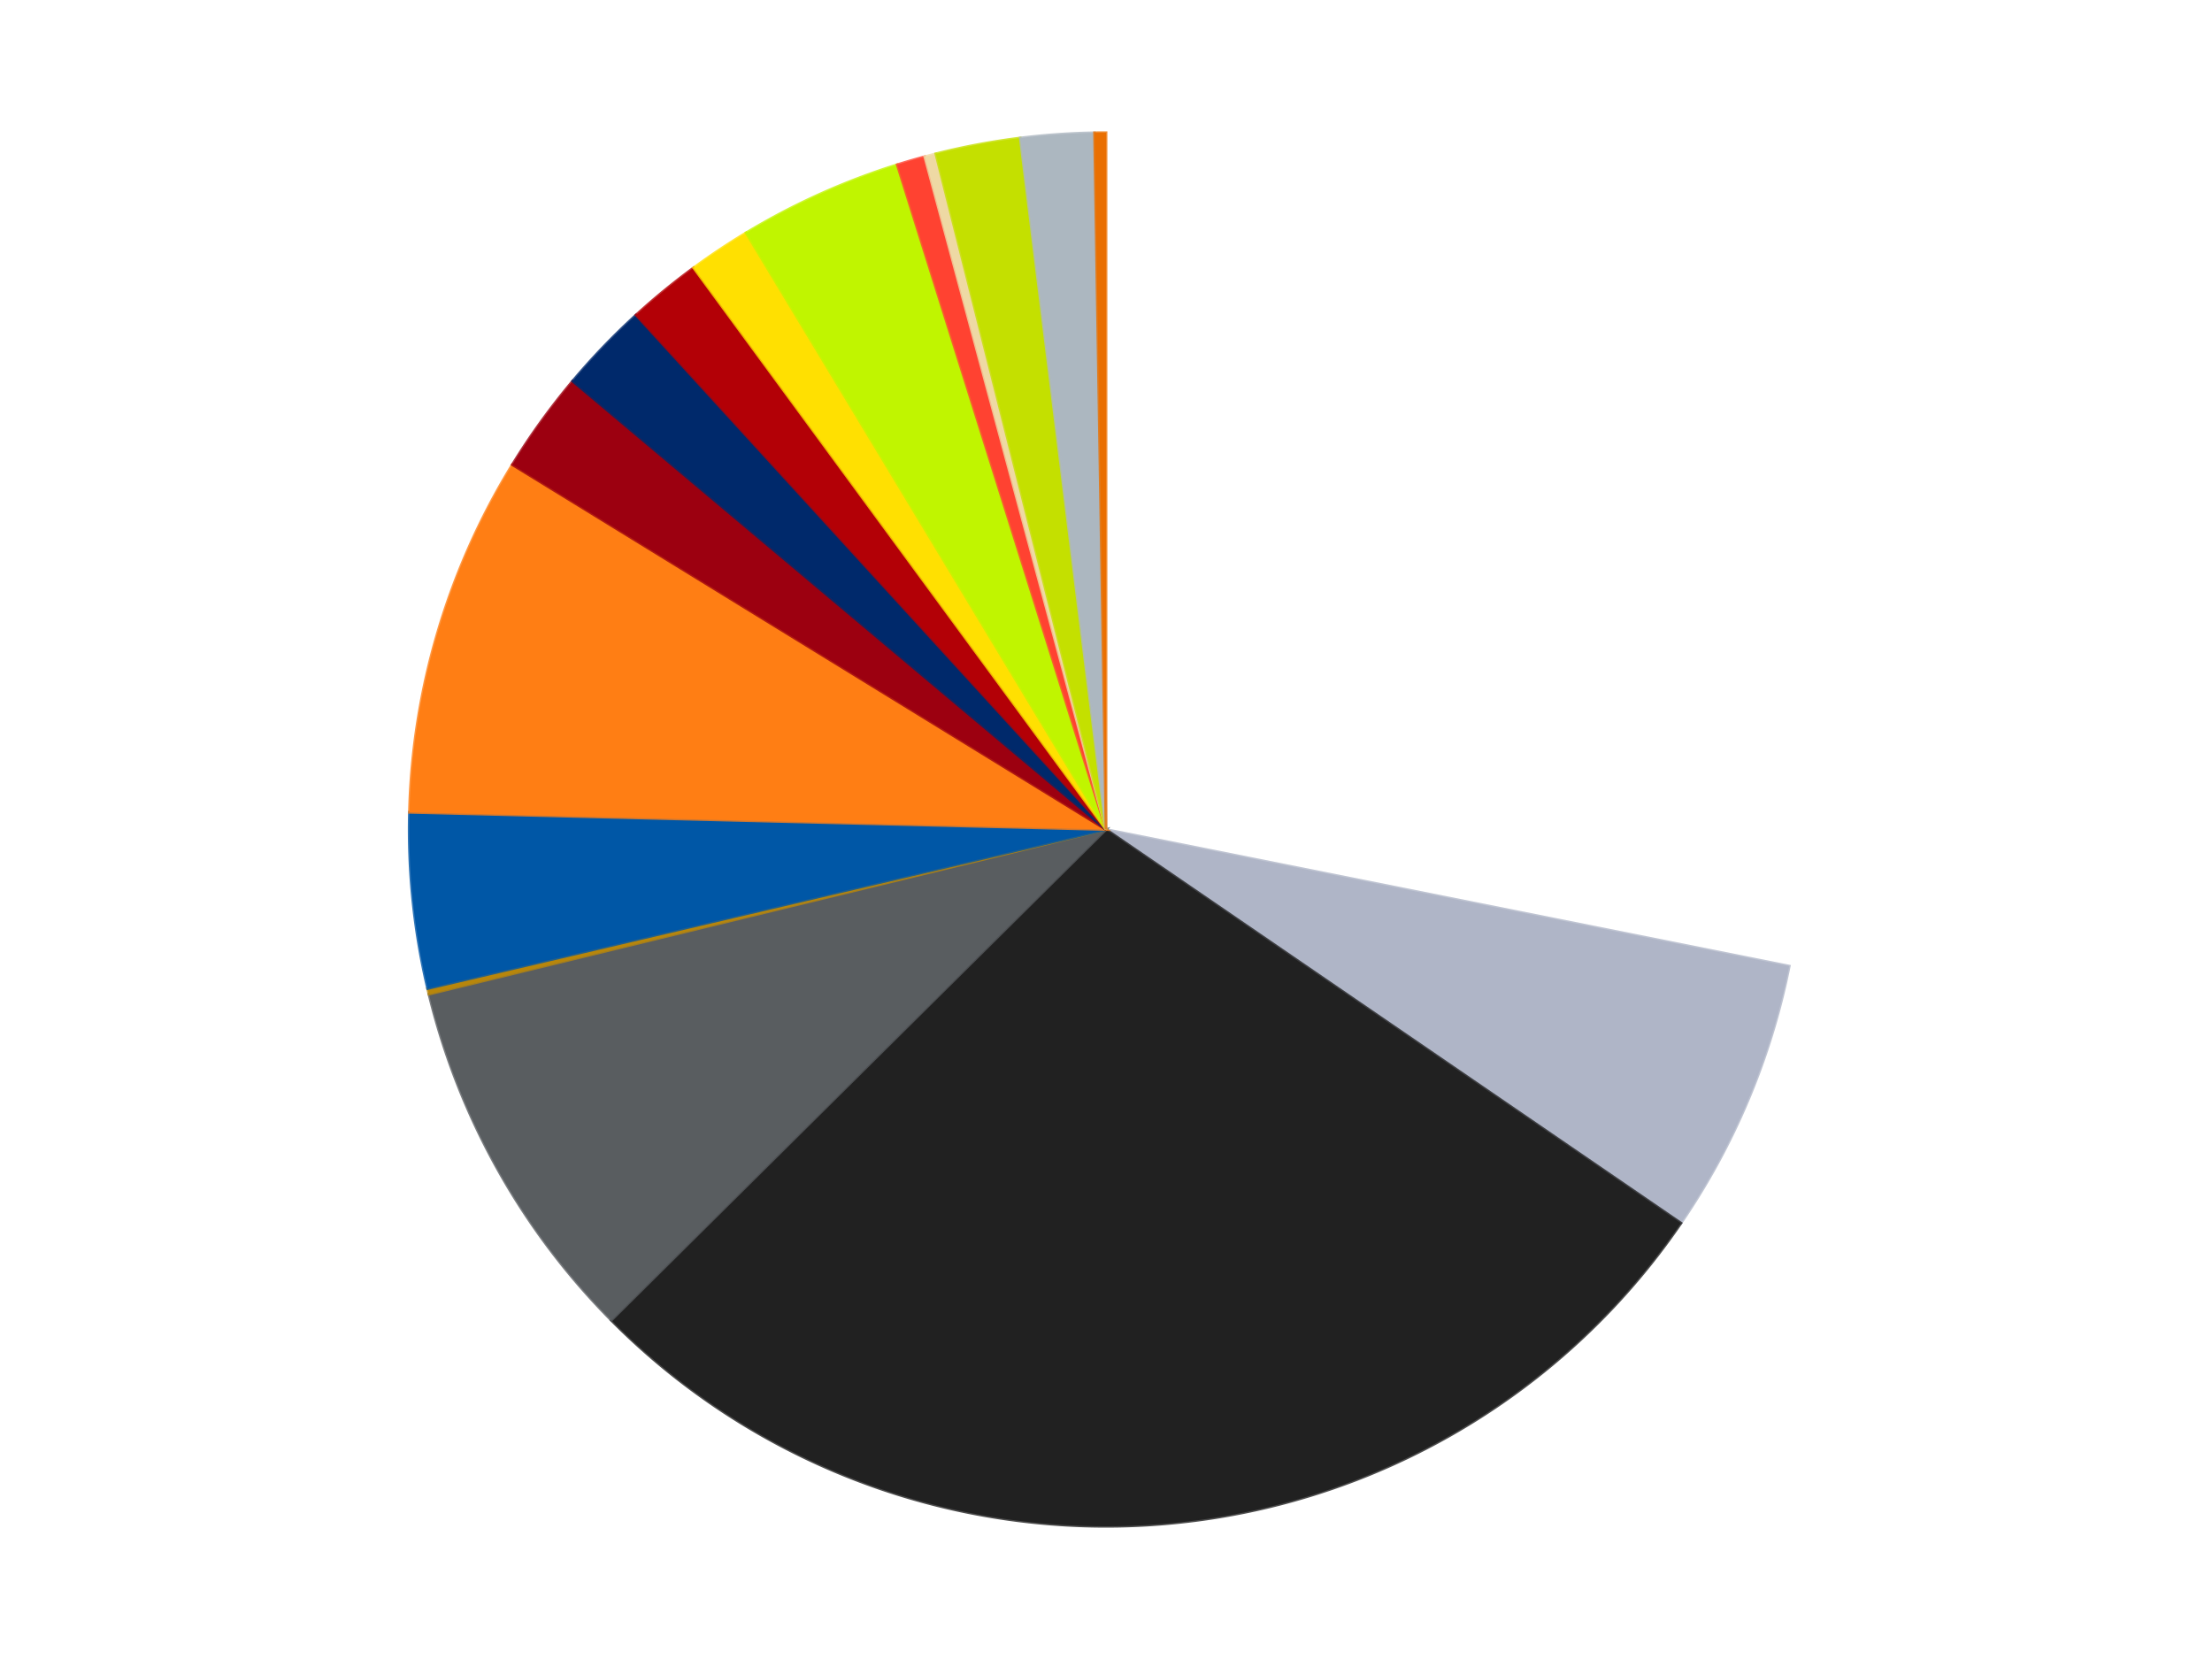
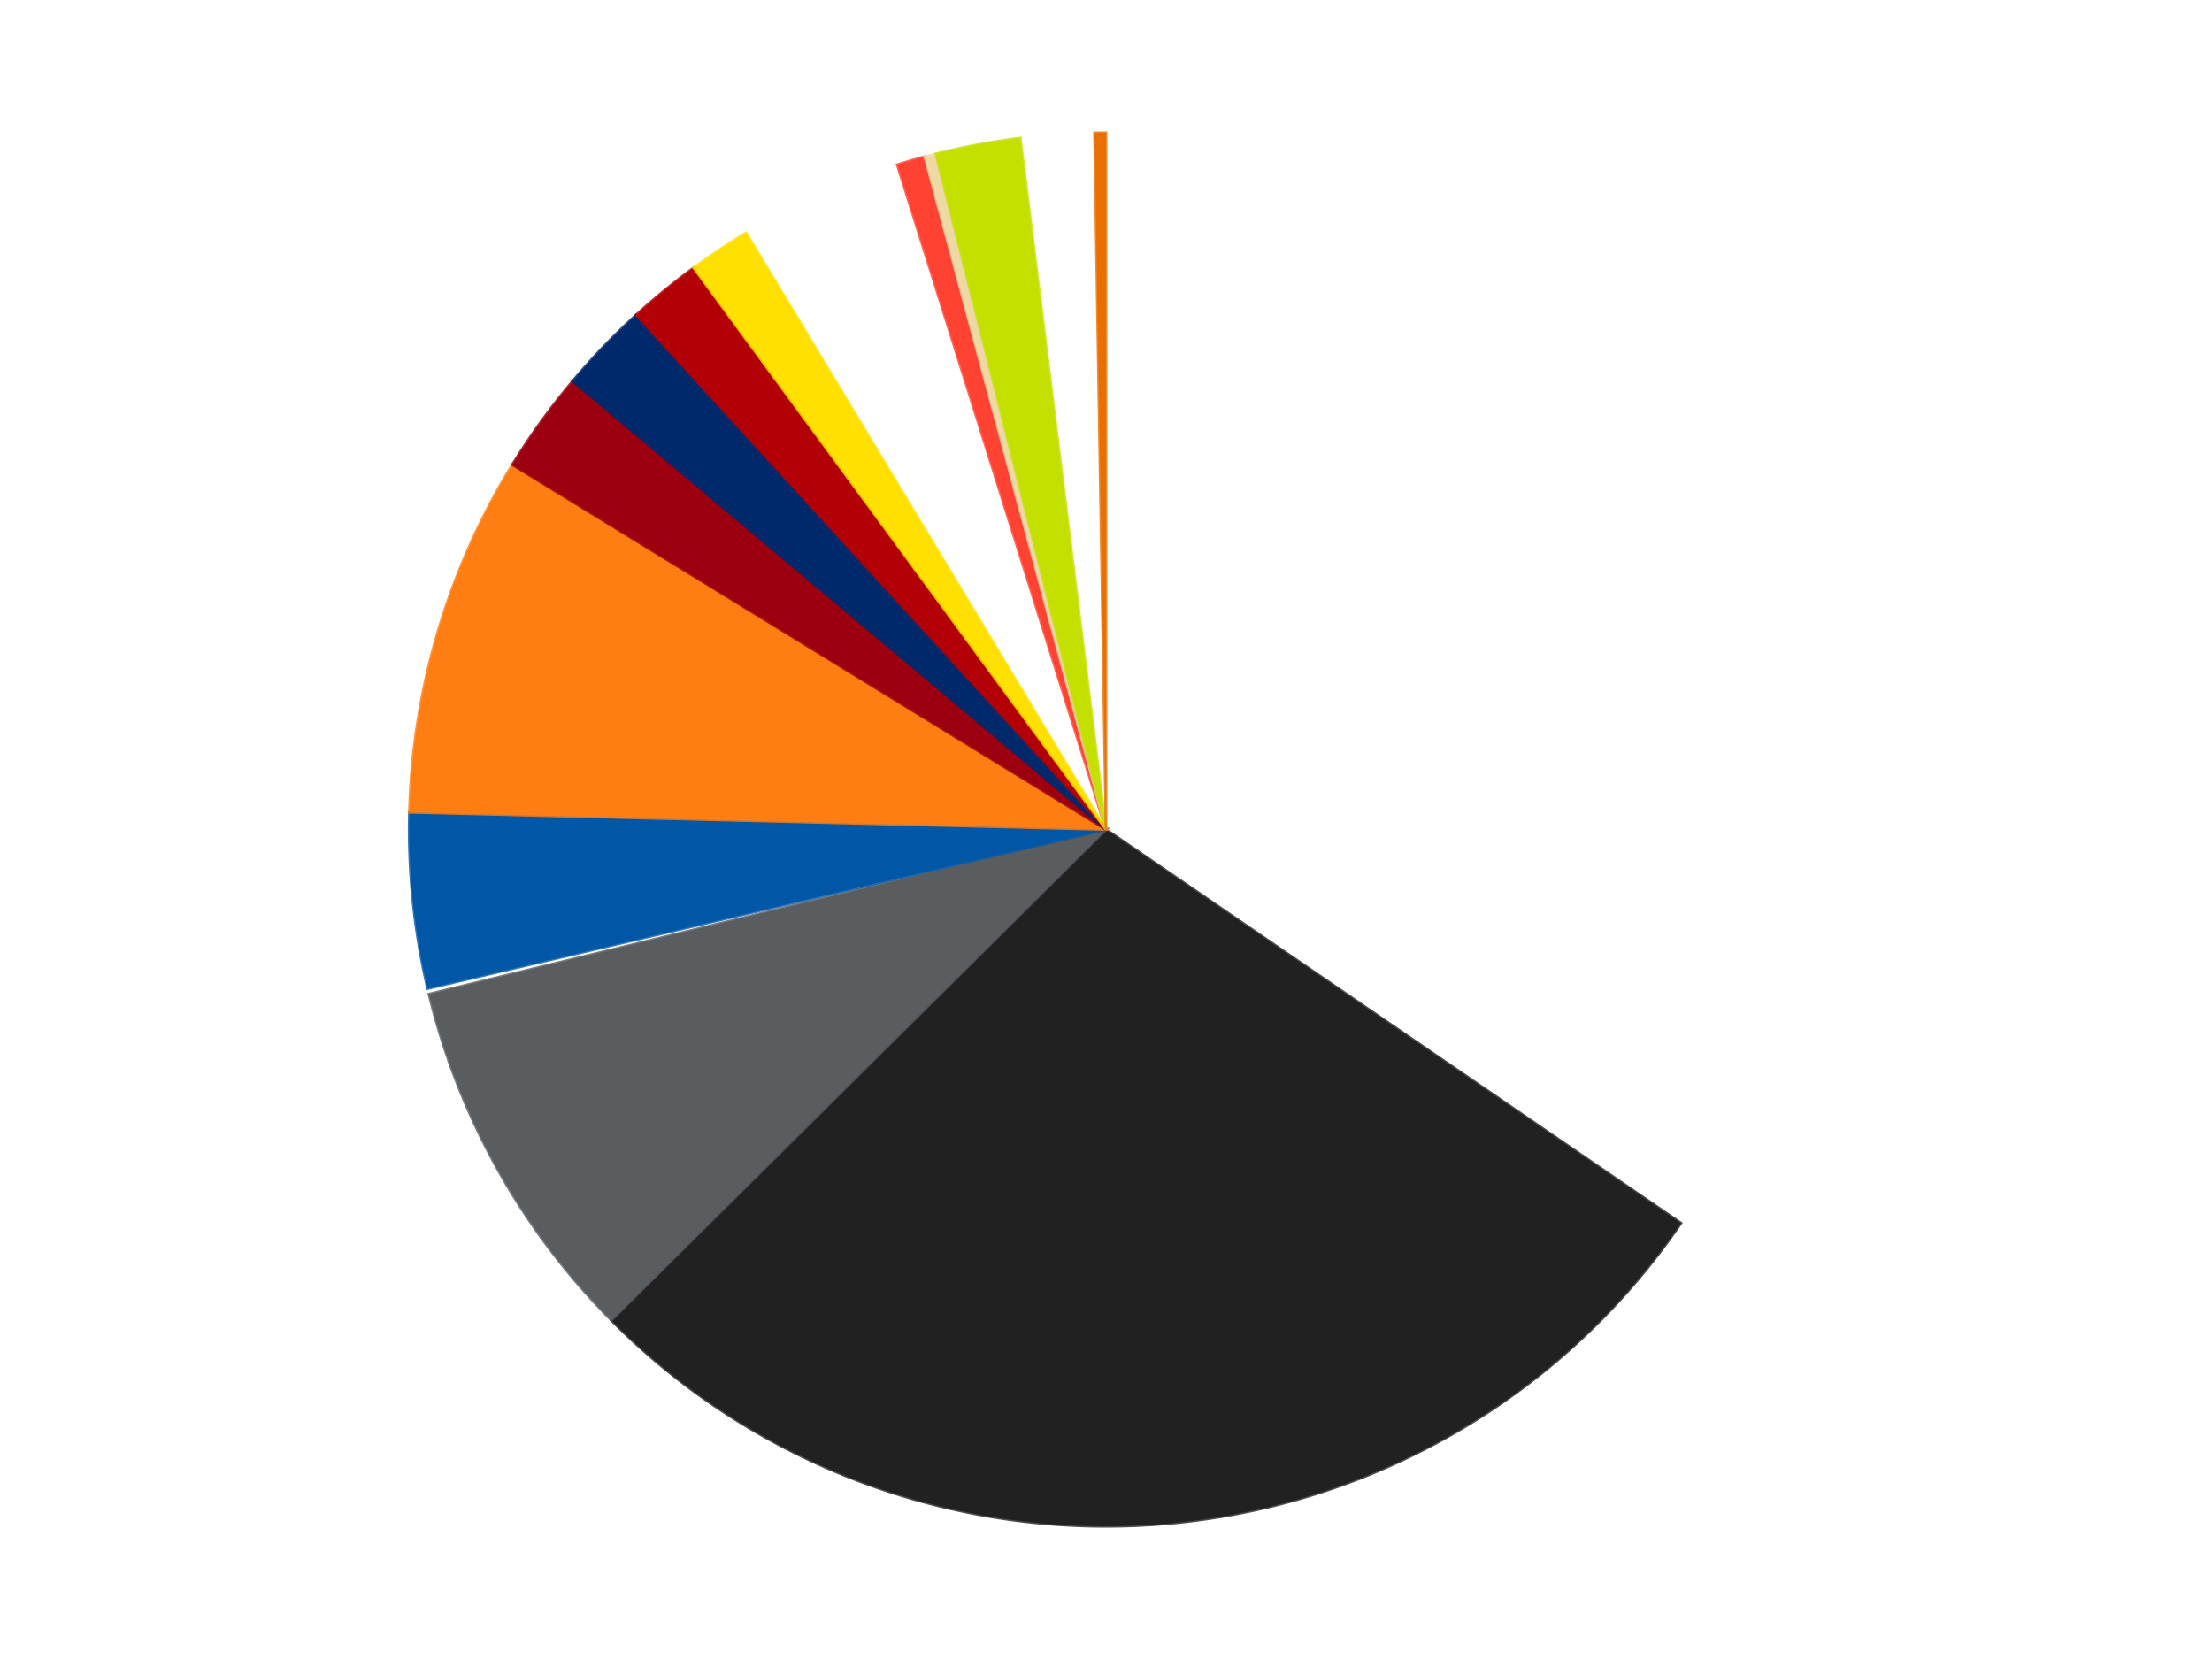
<svg xmlns="http://www.w3.org/2000/svg" xmlns:xlink="http://www.w3.org/1999/xlink" id="chart-dbac2884-17d9-4437-a01f-2fa862b27741" class="pygal-chart" viewBox="0 0 800 600">
  <defs>
    <style type="text/css">#chart-dbac2884-17d9-4437-a01f-2fa862b27741{-webkit-user-select:none;-webkit-font-smoothing:antialiased;font-family:Consolas,"Liberation Mono",Menlo,Courier,monospace}#chart-dbac2884-17d9-4437-a01f-2fa862b27741 .title{font-family:Consolas,"Liberation Mono",Menlo,Courier,monospace;font-size:16px}#chart-dbac2884-17d9-4437-a01f-2fa862b27741 .legends .legend text{font-family:Consolas,"Liberation Mono",Menlo,Courier,monospace;font-size:14px}#chart-dbac2884-17d9-4437-a01f-2fa862b27741 .axis text{font-family:Consolas,"Liberation Mono",Menlo,Courier,monospace;font-size:10px}#chart-dbac2884-17d9-4437-a01f-2fa862b27741 .axis text.major{font-family:Consolas,"Liberation Mono",Menlo,Courier,monospace;font-size:10px}#chart-dbac2884-17d9-4437-a01f-2fa862b27741 .text-overlay text.value{font-family:Consolas,"Liberation Mono",Menlo,Courier,monospace;font-size:16px}#chart-dbac2884-17d9-4437-a01f-2fa862b27741 .text-overlay text.label{font-family:Consolas,"Liberation Mono",Menlo,Courier,monospace;font-size:10px}#chart-dbac2884-17d9-4437-a01f-2fa862b27741 .tooltip{font-family:Consolas,"Liberation Mono",Menlo,Courier,monospace;font-size:14px}#chart-dbac2884-17d9-4437-a01f-2fa862b27741 text.no_data{font-family:Consolas,"Liberation Mono",Menlo,Courier,monospace;font-size:64px}
#chart-dbac2884-17d9-4437-a01f-2fa862b27741{background-color:transparent}#chart-dbac2884-17d9-4437-a01f-2fa862b27741 path,#chart-dbac2884-17d9-4437-a01f-2fa862b27741 line,#chart-dbac2884-17d9-4437-a01f-2fa862b27741 rect,#chart-dbac2884-17d9-4437-a01f-2fa862b27741 circle{-webkit-transition:150ms;-moz-transition:150ms;transition:150ms}#chart-dbac2884-17d9-4437-a01f-2fa862b27741 .graph &gt; .background{fill:transparent}#chart-dbac2884-17d9-4437-a01f-2fa862b27741 .plot &gt; .background{fill:transparent}#chart-dbac2884-17d9-4437-a01f-2fa862b27741 .graph{fill:rgba(0,0,0,.87)}#chart-dbac2884-17d9-4437-a01f-2fa862b27741 text.no_data{fill:rgba(0,0,0,1)}#chart-dbac2884-17d9-4437-a01f-2fa862b27741 .title{fill:rgba(0,0,0,1)}#chart-dbac2884-17d9-4437-a01f-2fa862b27741 .legends .legend text{fill:rgba(0,0,0,.87)}#chart-dbac2884-17d9-4437-a01f-2fa862b27741 .legends .legend:hover text{fill:rgba(0,0,0,1)}#chart-dbac2884-17d9-4437-a01f-2fa862b27741 .axis .line{stroke:rgba(0,0,0,1)}#chart-dbac2884-17d9-4437-a01f-2fa862b27741 .axis .guide.line{stroke:rgba(0,0,0,.54)}#chart-dbac2884-17d9-4437-a01f-2fa862b27741 .axis .major.line{stroke:rgba(0,0,0,.87)}#chart-dbac2884-17d9-4437-a01f-2fa862b27741 .axis text.major{fill:rgba(0,0,0,1)}#chart-dbac2884-17d9-4437-a01f-2fa862b27741 .axis.y .guides:hover .guide.line,#chart-dbac2884-17d9-4437-a01f-2fa862b27741 .line-graph .axis.x .guides:hover .guide.line,#chart-dbac2884-17d9-4437-a01f-2fa862b27741 .stackedline-graph .axis.x .guides:hover .guide.line,#chart-dbac2884-17d9-4437-a01f-2fa862b27741 .xy-graph .axis.x .guides:hover .guide.line{stroke:rgba(0,0,0,1)}#chart-dbac2884-17d9-4437-a01f-2fa862b27741 .axis .guides:hover text{fill:rgba(0,0,0,1)}#chart-dbac2884-17d9-4437-a01f-2fa862b27741 .reactive{fill-opacity:1.0;stroke-opacity:.8;stroke-width:1}#chart-dbac2884-17d9-4437-a01f-2fa862b27741 .ci{stroke:rgba(0,0,0,.87)}#chart-dbac2884-17d9-4437-a01f-2fa862b27741 .reactive.active,#chart-dbac2884-17d9-4437-a01f-2fa862b27741 .active .reactive{fill-opacity:0.6;stroke-opacity:.9;stroke-width:4}#chart-dbac2884-17d9-4437-a01f-2fa862b27741 .ci .reactive.active{stroke-width:1.5}#chart-dbac2884-17d9-4437-a01f-2fa862b27741 .series text{fill:rgba(0,0,0,1)}#chart-dbac2884-17d9-4437-a01f-2fa862b27741 .tooltip rect{fill:transparent;stroke:rgba(0,0,0,1);-webkit-transition:opacity 150ms;-moz-transition:opacity 150ms;transition:opacity 150ms}#chart-dbac2884-17d9-4437-a01f-2fa862b27741 .tooltip .label{fill:rgba(0,0,0,.87)}#chart-dbac2884-17d9-4437-a01f-2fa862b27741 .tooltip .label{fill:rgba(0,0,0,.87)}#chart-dbac2884-17d9-4437-a01f-2fa862b27741 .tooltip .legend{font-size:.8em;fill:rgba(0,0,0,.54)}#chart-dbac2884-17d9-4437-a01f-2fa862b27741 .tooltip .x_label{font-size:.6em;fill:rgba(0,0,0,1)}#chart-dbac2884-17d9-4437-a01f-2fa862b27741 .tooltip .xlink{font-size:.5em;text-decoration:underline}#chart-dbac2884-17d9-4437-a01f-2fa862b27741 .tooltip .value{font-size:1.5em}#chart-dbac2884-17d9-4437-a01f-2fa862b27741 .bound{font-size:.5em}#chart-dbac2884-17d9-4437-a01f-2fa862b27741 .max-value{font-size:.75em;fill:rgba(0,0,0,.54)}#chart-dbac2884-17d9-4437-a01f-2fa862b27741 .map-element{fill:transparent;stroke:rgba(0,0,0,.54) !important}#chart-dbac2884-17d9-4437-a01f-2fa862b27741 .map-element .reactive{fill-opacity:inherit;stroke-opacity:inherit}#chart-dbac2884-17d9-4437-a01f-2fa862b27741 .color-0,#chart-dbac2884-17d9-4437-a01f-2fa862b27741 .color-0 a:visited{stroke:#F44336;fill:#F44336}#chart-dbac2884-17d9-4437-a01f-2fa862b27741 .color-1,#chart-dbac2884-17d9-4437-a01f-2fa862b27741 .color-1 a:visited{stroke:#3F51B5;fill:#3F51B5}#chart-dbac2884-17d9-4437-a01f-2fa862b27741 .color-2,#chart-dbac2884-17d9-4437-a01f-2fa862b27741 .color-2 a:visited{stroke:#009688;fill:#009688}#chart-dbac2884-17d9-4437-a01f-2fa862b27741 .color-3,#chart-dbac2884-17d9-4437-a01f-2fa862b27741 .color-3 a:visited{stroke:#FFC107;fill:#FFC107}#chart-dbac2884-17d9-4437-a01f-2fa862b27741 .color-4,#chart-dbac2884-17d9-4437-a01f-2fa862b27741 .color-4 a:visited{stroke:#FF5722;fill:#FF5722}#chart-dbac2884-17d9-4437-a01f-2fa862b27741 .color-5,#chart-dbac2884-17d9-4437-a01f-2fa862b27741 .color-5 a:visited{stroke:#9C27B0;fill:#9C27B0}#chart-dbac2884-17d9-4437-a01f-2fa862b27741 .color-6,#chart-dbac2884-17d9-4437-a01f-2fa862b27741 .color-6 a:visited{stroke:#03A9F4;fill:#03A9F4}#chart-dbac2884-17d9-4437-a01f-2fa862b27741 .color-7,#chart-dbac2884-17d9-4437-a01f-2fa862b27741 .color-7 a:visited{stroke:#8BC34A;fill:#8BC34A}#chart-dbac2884-17d9-4437-a01f-2fa862b27741 .color-8,#chart-dbac2884-17d9-4437-a01f-2fa862b27741 .color-8 a:visited{stroke:#FF9800;fill:#FF9800}#chart-dbac2884-17d9-4437-a01f-2fa862b27741 .color-9,#chart-dbac2884-17d9-4437-a01f-2fa862b27741 .color-9 a:visited{stroke:#E91E63;fill:#E91E63}#chart-dbac2884-17d9-4437-a01f-2fa862b27741 .color-10,#chart-dbac2884-17d9-4437-a01f-2fa862b27741 .color-10 a:visited{stroke:#2196F3;fill:#2196F3}#chart-dbac2884-17d9-4437-a01f-2fa862b27741 .color-11,#chart-dbac2884-17d9-4437-a01f-2fa862b27741 .color-11 a:visited{stroke:#4CAF50;fill:#4CAF50}#chart-dbac2884-17d9-4437-a01f-2fa862b27741 .color-12,#chart-dbac2884-17d9-4437-a01f-2fa862b27741 .color-12 a:visited{stroke:#FFEB3B;fill:#FFEB3B}#chart-dbac2884-17d9-4437-a01f-2fa862b27741 .color-13,#chart-dbac2884-17d9-4437-a01f-2fa862b27741 .color-13 a:visited{stroke:#673AB7;fill:#673AB7}#chart-dbac2884-17d9-4437-a01f-2fa862b27741 .color-14,#chart-dbac2884-17d9-4437-a01f-2fa862b27741 .color-14 a:visited{stroke:#00BCD4;fill:#00BCD4}#chart-dbac2884-17d9-4437-a01f-2fa862b27741 .color-15,#chart-dbac2884-17d9-4437-a01f-2fa862b27741 .color-15 a:visited{stroke:#CDDC39;fill:#CDDC39}#chart-dbac2884-17d9-4437-a01f-2fa862b27741 .color-16,#chart-dbac2884-17d9-4437-a01f-2fa862b27741 .color-16 a:visited{stroke:#9E9E9E;fill:#9E9E9E}#chart-dbac2884-17d9-4437-a01f-2fa862b27741 .text-overlay .color-0 text{fill:black}#chart-dbac2884-17d9-4437-a01f-2fa862b27741 .text-overlay .color-1 text{fill:black}#chart-dbac2884-17d9-4437-a01f-2fa862b27741 .text-overlay .color-2 text{fill:black}#chart-dbac2884-17d9-4437-a01f-2fa862b27741 .text-overlay .color-3 text{fill:black}#chart-dbac2884-17d9-4437-a01f-2fa862b27741 .text-overlay .color-4 text{fill:black}#chart-dbac2884-17d9-4437-a01f-2fa862b27741 .text-overlay .color-5 text{fill:black}#chart-dbac2884-17d9-4437-a01f-2fa862b27741 .text-overlay .color-6 text{fill:black}#chart-dbac2884-17d9-4437-a01f-2fa862b27741 .text-overlay .color-7 text{fill:black}#chart-dbac2884-17d9-4437-a01f-2fa862b27741 .text-overlay .color-8 text{fill:black}#chart-dbac2884-17d9-4437-a01f-2fa862b27741 .text-overlay .color-9 text{fill:black}#chart-dbac2884-17d9-4437-a01f-2fa862b27741 .text-overlay .color-10 text{fill:black}#chart-dbac2884-17d9-4437-a01f-2fa862b27741 .text-overlay .color-11 text{fill:black}#chart-dbac2884-17d9-4437-a01f-2fa862b27741 .text-overlay .color-12 text{fill:black}#chart-dbac2884-17d9-4437-a01f-2fa862b27741 .text-overlay .color-13 text{fill:black}#chart-dbac2884-17d9-4437-a01f-2fa862b27741 .text-overlay .color-14 text{fill:black}#chart-dbac2884-17d9-4437-a01f-2fa862b27741 .text-overlay .color-15 text{fill:black}#chart-dbac2884-17d9-4437-a01f-2fa862b27741 .text-overlay .color-16 text{fill:black}
#chart-dbac2884-17d9-4437-a01f-2fa862b27741 text.no_data{text-anchor:middle}#chart-dbac2884-17d9-4437-a01f-2fa862b27741 .guide.line{fill:none}#chart-dbac2884-17d9-4437-a01f-2fa862b27741 .centered{text-anchor:middle}#chart-dbac2884-17d9-4437-a01f-2fa862b27741 .title{text-anchor:middle}#chart-dbac2884-17d9-4437-a01f-2fa862b27741 .legends .legend text{fill-opacity:1}#chart-dbac2884-17d9-4437-a01f-2fa862b27741 .axis.x text{text-anchor:middle}#chart-dbac2884-17d9-4437-a01f-2fa862b27741 .axis.x:not(.web) text[transform]{text-anchor:start}#chart-dbac2884-17d9-4437-a01f-2fa862b27741 .axis.x:not(.web) text[transform].backwards{text-anchor:end}#chart-dbac2884-17d9-4437-a01f-2fa862b27741 .axis.y text{text-anchor:end}#chart-dbac2884-17d9-4437-a01f-2fa862b27741 .axis.y text[transform].backwards{text-anchor:start}#chart-dbac2884-17d9-4437-a01f-2fa862b27741 .axis.y2 text{text-anchor:start}#chart-dbac2884-17d9-4437-a01f-2fa862b27741 .axis.y2 text[transform].backwards{text-anchor:end}#chart-dbac2884-17d9-4437-a01f-2fa862b27741 .axis .guide.line{stroke-dasharray:4,4;stroke:black}#chart-dbac2884-17d9-4437-a01f-2fa862b27741 .axis .major.guide.line{stroke-dasharray:6,6;stroke:black}#chart-dbac2884-17d9-4437-a01f-2fa862b27741 .horizontal .axis.y .guide.line,#chart-dbac2884-17d9-4437-a01f-2fa862b27741 .horizontal .axis.y2 .guide.line,#chart-dbac2884-17d9-4437-a01f-2fa862b27741 .vertical .axis.x .guide.line{opacity:0}#chart-dbac2884-17d9-4437-a01f-2fa862b27741 .horizontal .axis.always_show .guide.line,#chart-dbac2884-17d9-4437-a01f-2fa862b27741 .vertical .axis.always_show .guide.line{opacity:1 !important}#chart-dbac2884-17d9-4437-a01f-2fa862b27741 .axis.y .guides:hover .guide.line,#chart-dbac2884-17d9-4437-a01f-2fa862b27741 .axis.y2 .guides:hover .guide.line,#chart-dbac2884-17d9-4437-a01f-2fa862b27741 .axis.x .guides:hover .guide.line{opacity:1}#chart-dbac2884-17d9-4437-a01f-2fa862b27741 .axis .guides:hover text{opacity:1}#chart-dbac2884-17d9-4437-a01f-2fa862b27741 .nofill{fill:none}#chart-dbac2884-17d9-4437-a01f-2fa862b27741 .subtle-fill{fill-opacity:.2}#chart-dbac2884-17d9-4437-a01f-2fa862b27741 .dot{stroke-width:1px;fill-opacity:1;stroke-opacity:1}#chart-dbac2884-17d9-4437-a01f-2fa862b27741 .dot.active{stroke-width:5px}#chart-dbac2884-17d9-4437-a01f-2fa862b27741 .dot.negative{fill:transparent}#chart-dbac2884-17d9-4437-a01f-2fa862b27741 text,#chart-dbac2884-17d9-4437-a01f-2fa862b27741 tspan{stroke:none !important}#chart-dbac2884-17d9-4437-a01f-2fa862b27741 .series text.active{opacity:1}#chart-dbac2884-17d9-4437-a01f-2fa862b27741 .tooltip rect{fill-opacity:.95;stroke-width:.5}#chart-dbac2884-17d9-4437-a01f-2fa862b27741 .tooltip text{fill-opacity:1}#chart-dbac2884-17d9-4437-a01f-2fa862b27741 .showable{visibility:hidden}#chart-dbac2884-17d9-4437-a01f-2fa862b27741 .showable.shown{visibility:visible}#chart-dbac2884-17d9-4437-a01f-2fa862b27741 .gauge-background{fill:rgba(229,229,229,1);stroke:none}#chart-dbac2884-17d9-4437-a01f-2fa862b27741 .bg-lines{stroke:transparent;stroke-width:2px}</style>
    <script type="text/javascript">window.pygal = window.pygal || {};window.pygal.config = window.pygal.config || {};window.pygal.config['dbac2884-17d9-4437-a01f-2fa862b27741'] = {"allow_interruptions": false, "box_mode": "extremes", "classes": ["pygal-chart"], "css": ["file://style.css", "file://graph.css"], "defs": [], "disable_xml_declaration": false, "dots_size": 2.5, "dynamic_print_values": false, "explicit_size": false, "fill": false, "force_uri_protocol": "https", "formatter": null, "half_pie": false, "height": 600, "include_x_axis": false, "inner_radius": 0, "interpolate": null, "interpolation_parameters": {}, "interpolation_precision": 250, "inverse_y_axis": false, "js": ["//kozea.github.io/pygal.js/2.0.x/pygal-tooltips.min.js"], "legend_at_bottom": false, "legend_at_bottom_columns": null, "legend_box_size": 12, "logarithmic": false, "margin": 20, "margin_bottom": null, "margin_left": null, "margin_right": null, "margin_top": null, "max_scale": 16, "min_scale": 4, "missing_value_fill_truncation": "x", "no_data_text": "No data", "no_prefix": false, "order_min": null, "pretty_print": false, "print_labels": false, "print_values": false, "print_values_position": "center", "print_zeroes": true, "range": null, "rounded_bars": null, "secondary_range": null, "show_dots": true, "show_legend": false, "show_minor_x_labels": true, "show_minor_y_labels": true, "show_only_major_dots": false, "show_x_guides": false, "show_x_labels": true, "show_y_guides": true, "show_y_labels": true, "spacing": 10, "stack_from_top": false, "strict": false, "stroke": true, "stroke_style": null, "style": {"background": "transparent", "ci_colors": [], "colors": ["#F44336", "#3F51B5", "#009688", "#FFC107", "#FF5722", "#9C27B0", "#03A9F4", "#8BC34A", "#FF9800", "#E91E63", "#2196F3", "#4CAF50", "#FFEB3B", "#673AB7", "#00BCD4", "#CDDC39", "#9E9E9E", "#607D8B"], "dot_opacity": "1", "font_family": "Consolas, \"Liberation Mono\", Menlo, Courier, monospace", "foreground": "rgba(0, 0, 0, .87)", "foreground_strong": "rgba(0, 0, 0, 1)", "foreground_subtle": "rgba(0, 0, 0, .54)", "guide_stroke_color": "black", "guide_stroke_dasharray": "4,4", "label_font_family": "Consolas, \"Liberation Mono\", Menlo, Courier, monospace", "label_font_size": 10, "legend_font_family": "Consolas, \"Liberation Mono\", Menlo, Courier, monospace", "legend_font_size": 14, "major_guide_stroke_color": "black", "major_guide_stroke_dasharray": "6,6", "major_label_font_family": "Consolas, \"Liberation Mono\", Menlo, Courier, monospace", "major_label_font_size": 10, "no_data_font_family": "Consolas, \"Liberation Mono\", Menlo, Courier, monospace", "no_data_font_size": 64, "opacity": "1.0", "opacity_hover": "0.6", "plot_background": "transparent", "stroke_opacity": ".8", "stroke_opacity_hover": ".9", "stroke_width": "1", "stroke_width_hover": "4", "title_font_family": "Consolas, \"Liberation Mono\", Menlo, Courier, monospace", "title_font_size": 16, "tooltip_font_family": "Consolas, \"Liberation Mono\", Menlo, Courier, monospace", "tooltip_font_size": 14, "transition": "150ms", "value_background": "rgba(229, 229, 229, 1)", "value_colors": [], "value_font_family": "Consolas, \"Liberation Mono\", Menlo, Courier, monospace", "value_font_size": 16, "value_label_font_family": "Consolas, \"Liberation Mono\", Menlo, Courier, monospace", "value_label_font_size": 10}, "title": null, "tooltip_border_radius": 0, "tooltip_fancy_mode": true, "truncate_label": null, "truncate_legend": null, "width": 800, "x_label_rotation": 0, "x_labels": null, "x_labels_major": null, "x_labels_major_count": null, "x_labels_major_every": null, "x_title": null, "xrange": null, "y_label_rotation": 0, "y_labels": null, "y_labels_major": null, "y_labels_major_count": null, "y_labels_major_every": null, "y_title": null, "zero": 0, "legends": ["White", "Light Bluish Gray", "Black", "Dark Bluish Gray", "Metallic Gold", "Blue", "Orange", "Trans-Red", "Trans-Dark Blue", "Red", "Yellow", "Trans-Neon Green", "Trans-Neon Orange", "Tan", "Lime", "Pearl Light Gray", "Trans-Orange"]}</script>
    <script type="text/javascript" xlink:href="https://kozea.github.io/pygal.js/2.0.x/pygal-tooltips.min.js" />
  </defs>
  <title>Pygal</title>
  <g class="graph pie-graph vertical">
    <rect x="0" y="0" width="800" height="600" class="background" />
    <g transform="translate(20, 20)" class="plot">
      <rect x="0" y="0" width="760" height="560" class="background" />
      <g class="series serie-0 color-0">
        <g class="slices">
          <g class="slice" style="fill: #FFFFFF; stroke: #FFFFFF">
            <path d="M380 28 A252 252 0 0 1 627.107 329.417 L380 280 A0 0 0 0 0 380 280 z" class="slice reactive tooltip-trigger" />
            <desc class="value">215</desc>
            <desc class="x centered">477.44039042451755</desc>
            <desc class="y centered">200.11652039427935</desc>
          </g>
        </g>
      </g>
      <g class="series serie-1 color-1">
        <g class="slices">
          <g class="slice" style="fill: #AFB5C7; stroke: #AFB5C7">
-             <path d="M627.107 329.417 A252 252 0 0 1 587.934 422.364 L380 280 A0 0 0 0 0 380 280 z" class="slice reactive tooltip-trigger" />
            <desc class="value">49</desc>
            <desc class="x centered">496.109196961184</desc>
            <desc class="y centered">328.9352059465266</desc>
          </g>
        </g>
      </g>
      <g class="series serie-2 color-2">
        <g class="slices">
          <g class="slice" style="fill: #212121; stroke: #212121">
            <path d="M587.934 422.364 A252 252 0 0 1 201.078 457.457 L380 280 A0 0 0 0 0 380 280 z" class="slice reactive tooltip-trigger" />
            <desc class="value">214</desc>
            <desc class="x centered">391.383012442527</desc>
            <desc class="y centered">405.48476811044947</desc>
          </g>
        </g>
      </g>
      <g class="series serie-3 color-3">
        <g class="slices">
          <g class="slice" style="fill: #595D60; stroke: #595D60">
            <path d="M201.078 457.457 A252 252 0 0 1 135.133 339.533 L380 280 A0 0 0 0 0 380 280 z" class="slice reactive tooltip-trigger" />
            <desc class="value">66</desc>
            <desc class="x centered">270.0275496461217</desc>
            <desc class="y centered">341.49845659172087</desc>
          </g>
        </g>
      </g>
      <g class="series serie-4 color-4">
        <g class="slices">
          <g class="slice" style="fill: #B8860B; stroke: #B8860B">
-             <path d="M135.133 339.533 A252 252 0 0 1 134.652 337.518 L380 280 A0 0 0 0 0 380 280 z" class="slice reactive tooltip-trigger" />
            <desc class="value">1</desc>
            <desc class="x centered">257.44519772499854</desc>
            <desc class="y centered">309.2629533597568</desc>
          </g>
        </g>
      </g>
      <g class="series serie-5 color-5">
        <g class="slices">
          <g class="slice" style="fill: #0057A6; stroke: #0057A6">
            <path d="M134.652 337.518 A252 252 0 0 1 128.077 273.783 L380 280 A0 0 0 0 0 380 280 z" class="slice reactive tooltip-trigger" />
            <desc class="value">31</desc>
            <desc class="x centered">254.6651982415004</desc>
            <desc class="y centered">292.9300993096576</desc>
          </g>
        </g>
      </g>
      <g class="series serie-6 color-6">
        <g class="slices">
          <g class="slice" style="fill: #FF7E14; stroke: #FF7E14">
            <path d="M128.077 273.783 A252 252 0 0 1 165.297 148.065 L380 280 A0 0 0 0 0 380 280 z" class="slice reactive tooltip-trigger" />
            <desc class="value">64</desc>
            <desc class="x centered">259.1838094443962</desc>
            <desc class="y centered">244.23062623371732</desc>
          </g>
        </g>
      </g>
      <g class="series serie-7 color-7">
        <g class="slices">
          <g class="slice" style="fill: #9C0010; stroke: #9C0010">
            <path d="M165.297 148.065 A252 252 0 0 1 187.105 117.841 L380 280 A0 0 0 0 0 380 280 z" class="slice reactive tooltip-trigger" />
            <desc class="value">18</desc>
            <desc class="x centered">277.8207779196746</desc>
            <desc class="y centered">206.27479009823347</desc>
          </g>
        </g>
      </g>
      <g class="series serie-8 color-8">
        <g class="slices">
          <g class="slice" style="fill: #00296B; stroke: #00296B">
            <path d="M187.105 117.841 A252 252 0 0 1 210.049 93.934 L380 280 A0 0 0 0 0 380 280 z" class="slice reactive tooltip-trigger" />
            <desc class="value">16</desc>
            <desc class="x centered">289.0916882695717</desc>
            <desc class="y centered">192.75506399610765</desc>
          </g>
        </g>
      </g>
      <g class="series serie-9 color-9">
        <g class="slices">
          <g class="slice" style="fill: #B30006; stroke: #B30006">
            <path d="M210.049 93.934 A252 252 0 0 1 230.874 76.861 L380 280 A0 0 0 0 0 380 280 z" class="slice reactive tooltip-trigger" />
            <desc class="value">13</desc>
            <desc class="x centered">300.11652039427935</desc>
            <desc class="y centered">182.55960957548245</desc>
          </g>
        </g>
      </g>
      <g class="series serie-10 color-10">
        <g class="slices">
          <g class="slice" style="fill: #FFE001; stroke: #FFE001">
            <path d="M230.874 76.861 A252 252 0 0 1 249.836 64.22 L380 280 A0 0 0 0 0 380 280 z" class="slice reactive tooltip-trigger" />
            <desc class="value">11</desc>
            <desc class="x centered">310.10588705066687</desc>
            <desc class="y centered">175.16292175462985</desc>
          </g>
        </g>
      </g>
      <g class="series serie-11 color-11">
        <g class="slices">
          <g class="slice" style="fill: #C0F500; stroke: #C0F500">
-             <path d="M249.836 64.22 A252 252 0 0 1 304.497 39.577 L380 280 A0 0 0 0 0 380 280 z" class="slice reactive tooltip-trigger" />
            <desc class="value">29</desc>
            <desc class="x centered">328.21530917933217</desc>
            <desc class="y centered">165.1333564666929</desc>
          </g>
        </g>
      </g>
      <g class="series serie-12 color-12">
        <g class="slices">
          <g class="slice" style="fill: #FF4231; stroke: #FF4231">
            <path d="M304.497 39.577 A252 252 0 0 1 314.444 36.676 L380 280 A0 0 0 0 0 380 280 z" class="slice reactive tooltip-trigger" />
            <desc class="value">5</desc>
            <desc class="x centered">344.7277273161982</desc>
            <desc class="y centered">159.0377464672573</desc>
          </g>
        </g>
      </g>
      <g class="series serie-13 color-13">
        <g class="slices">
          <g class="slice" style="fill: #EED9A4; stroke: #EED9A4">
            <path d="M314.444 36.676 A252 252 0 0 1 318.455 35.631 L380 280 A0 0 0 0 0 380 280 z" class="slice reactive tooltip-trigger" />
            <desc class="value">2</desc>
            <desc class="x centered">348.2236624560717</desc>
            <desc class="y centered">158.07270866498212</desc>
          </g>
        </g>
      </g>
      <g class="series serie-14 color-14">
        <g class="slices">
          <g class="slice" style="fill: #C4E000; stroke: #C4E000">
            <path d="M318.455 35.631 A252 252 0 0 1 348.992 29.915 L380 280 A0 0 0 0 0 380 280 z" class="slice reactive tooltip-trigger" />
            <desc class="value">15</desc>
            <desc class="x centered">356.8176029529822</desc>
            <desc class="y centered">156.15099327344439</desc>
          </g>
        </g>
      </g>
      <g class="series serie-15 color-15">
        <g class="slices">
          <g class="slice" style="fill: #ACB7C0; stroke: #ACB7C0">
-             <path d="M348.992 29.915 A252 252 0 0 1 375.855 28.034 L380 280 A0 0 0 0 0 380 280 z" class="slice reactive tooltip-trigger" />
            <desc class="value">13</desc>
            <desc class="x centered">371.19919870136926</desc>
            <desc class="y centered">154.3077333464703</desc>
          </g>
        </g>
      </g>
      <g class="series serie-16 color-16">
        <g class="slices">
          <g class="slice" style="fill: #E96F01; stroke: #E96F01">
            <path d="M375.855 28.034 A252 252 0 0 1 380 28 L380 280 A0 0 0 0 0 380 280 z" class="slice reactive tooltip-trigger" />
            <desc class="value">2</desc>
            <desc class="x centered">378.9637795491159</desc>
            <desc class="y centered">154.00426099594807</desc>
          </g>
        </g>
      </g>
    </g>
    <g class="titles" />
    <g transform="translate(20, 20)" class="plot overlay">
      <g class="series serie-0 color-0" />
      <g class="series serie-1 color-1" />
      <g class="series serie-2 color-2" />
      <g class="series serie-3 color-3" />
      <g class="series serie-4 color-4" />
      <g class="series serie-5 color-5" />
      <g class="series serie-6 color-6" />
      <g class="series serie-7 color-7" />
      <g class="series serie-8 color-8" />
      <g class="series serie-9 color-9" />
      <g class="series serie-10 color-10" />
      <g class="series serie-11 color-11" />
      <g class="series serie-12 color-12" />
      <g class="series serie-13 color-13" />
      <g class="series serie-14 color-14" />
      <g class="series serie-15 color-15" />
      <g class="series serie-16 color-16" />
    </g>
    <g transform="translate(20, 20)" class="plot text-overlay">
      <g class="series serie-0 color-0" />
      <g class="series serie-1 color-1" />
      <g class="series serie-2 color-2" />
      <g class="series serie-3 color-3" />
      <g class="series serie-4 color-4" />
      <g class="series serie-5 color-5" />
      <g class="series serie-6 color-6" />
      <g class="series serie-7 color-7" />
      <g class="series serie-8 color-8" />
      <g class="series serie-9 color-9" />
      <g class="series serie-10 color-10" />
      <g class="series serie-11 color-11" />
      <g class="series serie-12 color-12" />
      <g class="series serie-13 color-13" />
      <g class="series serie-14 color-14" />
      <g class="series serie-15 color-15" />
      <g class="series serie-16 color-16" />
    </g>
    <g transform="translate(20, 20)" class="plot tooltip-overlay">
      <g transform="translate(0 0)" style="opacity: 0" class="tooltip">
-         <rect rx="0" ry="0" width="0" height="0" class="tooltip-box" />
        <g class="text" />
      </g>
    </g>
  </g>
</svg>